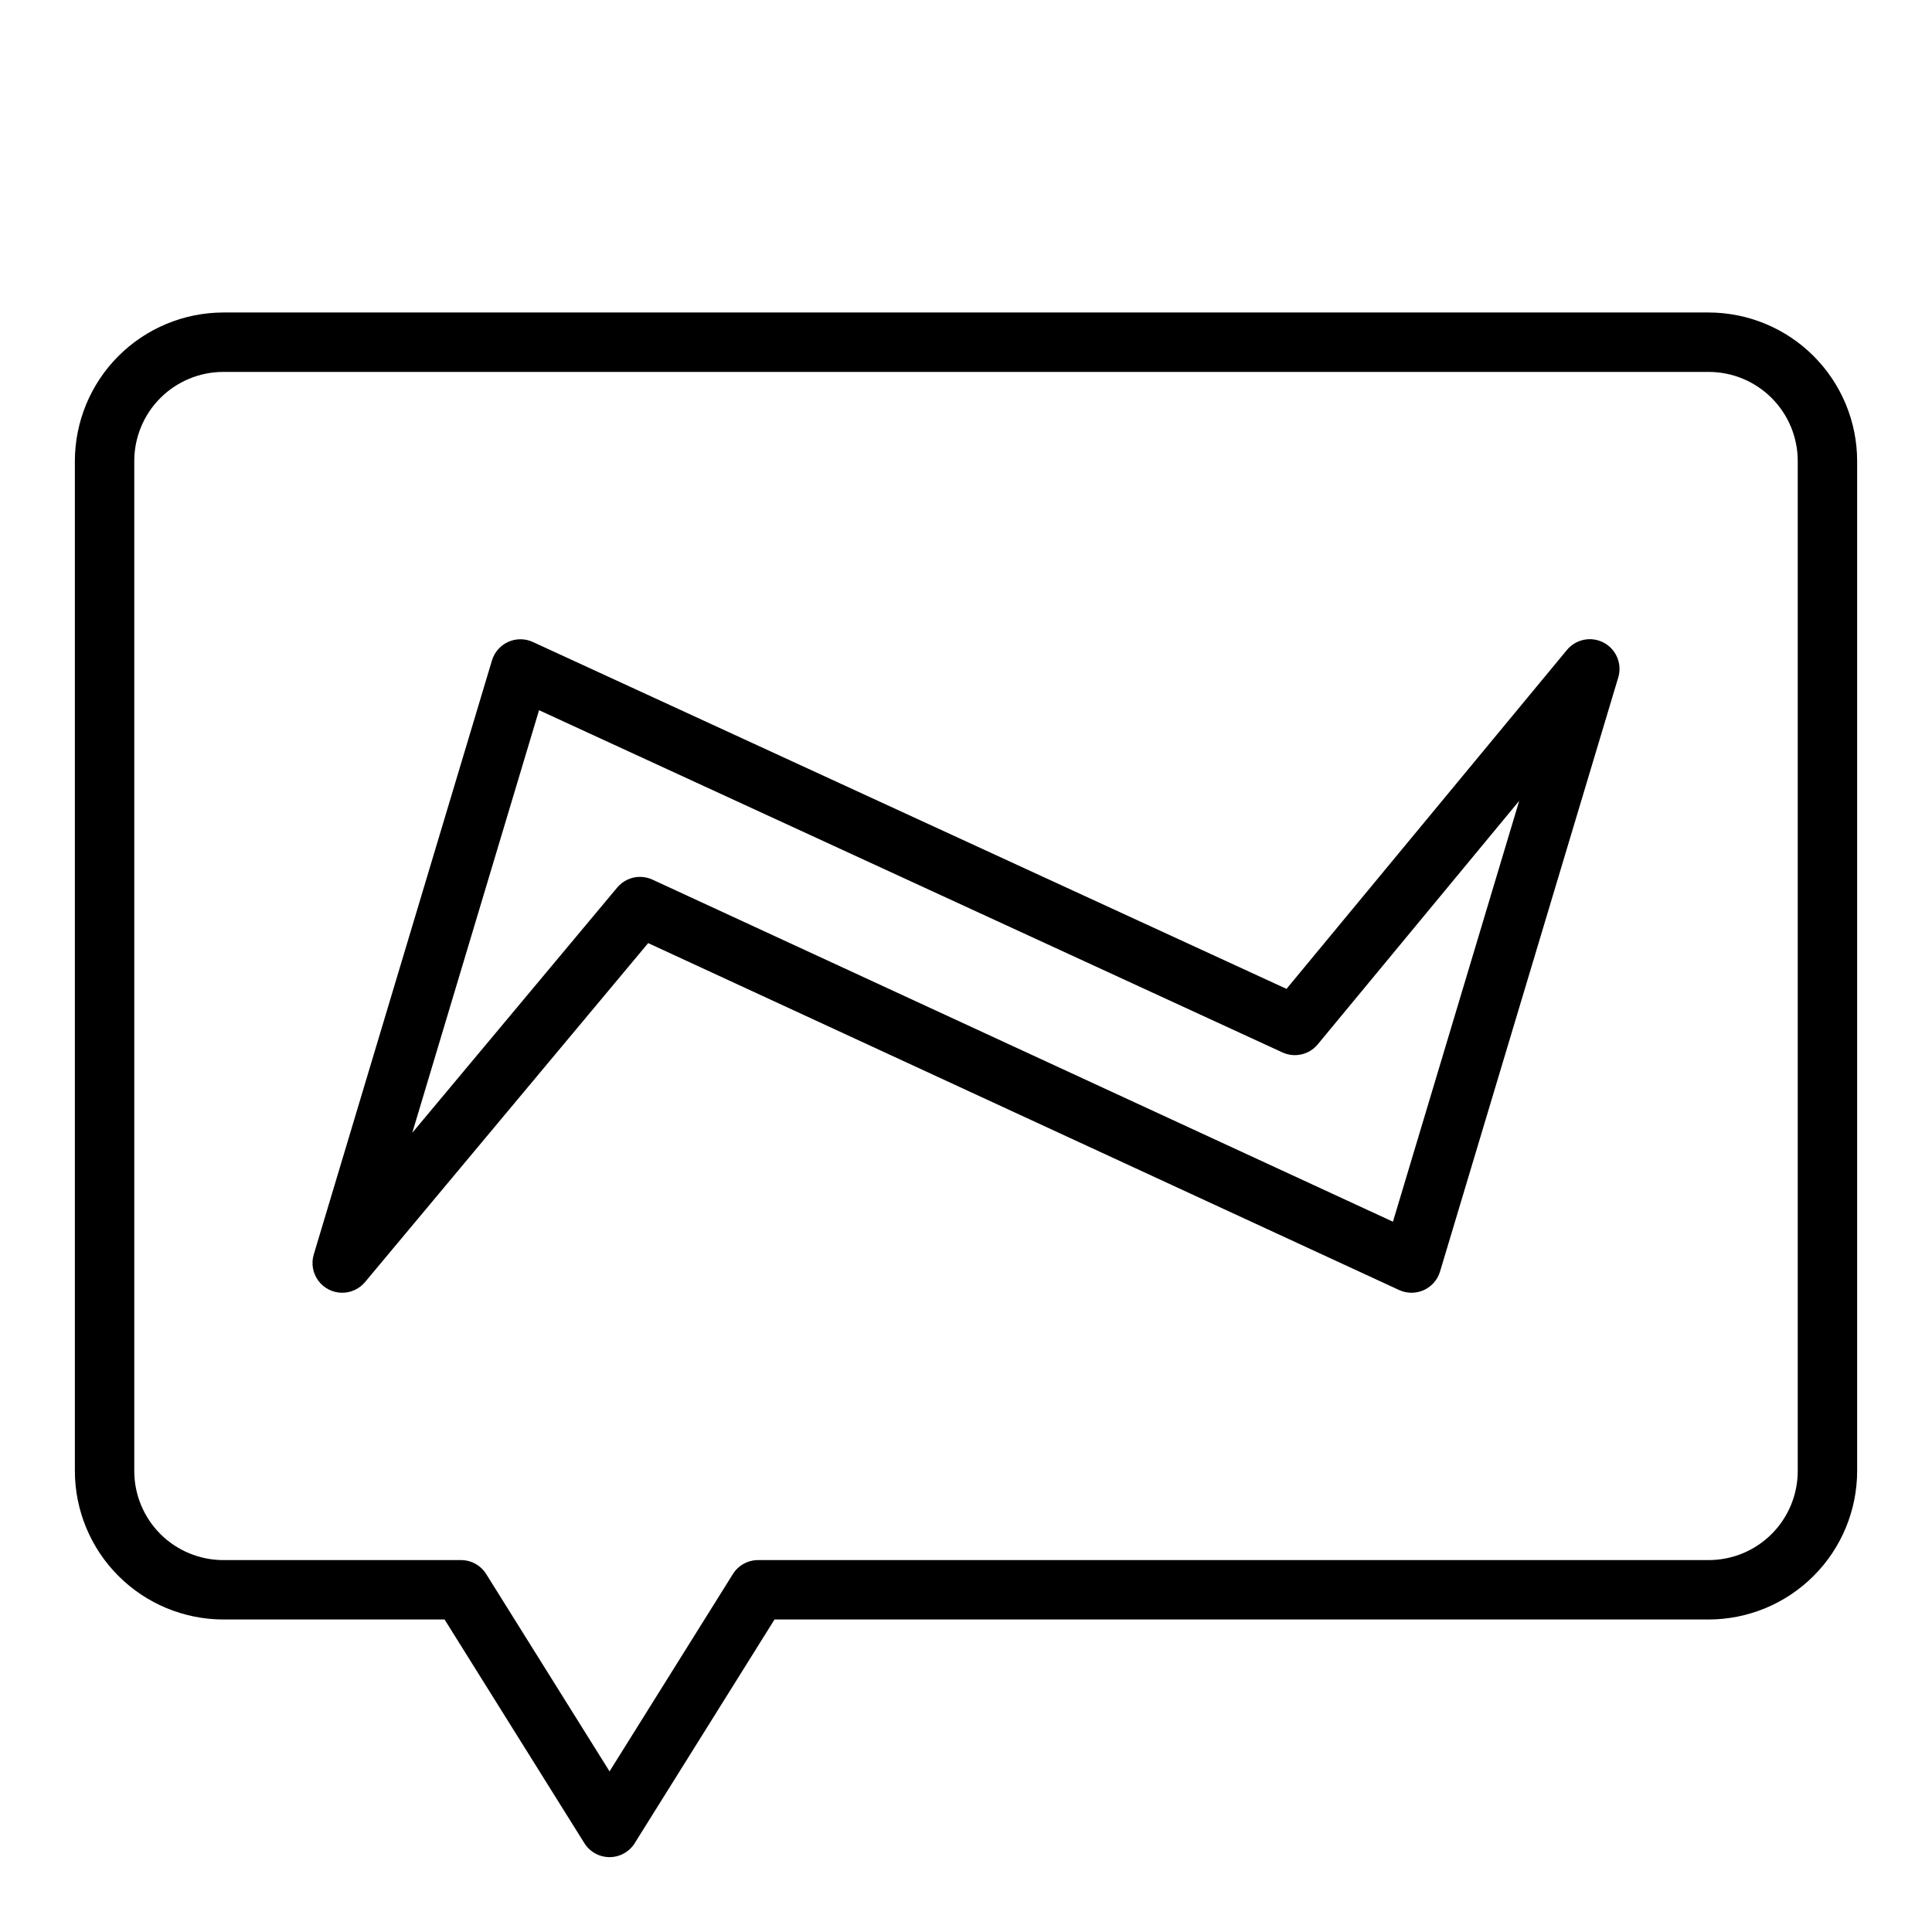
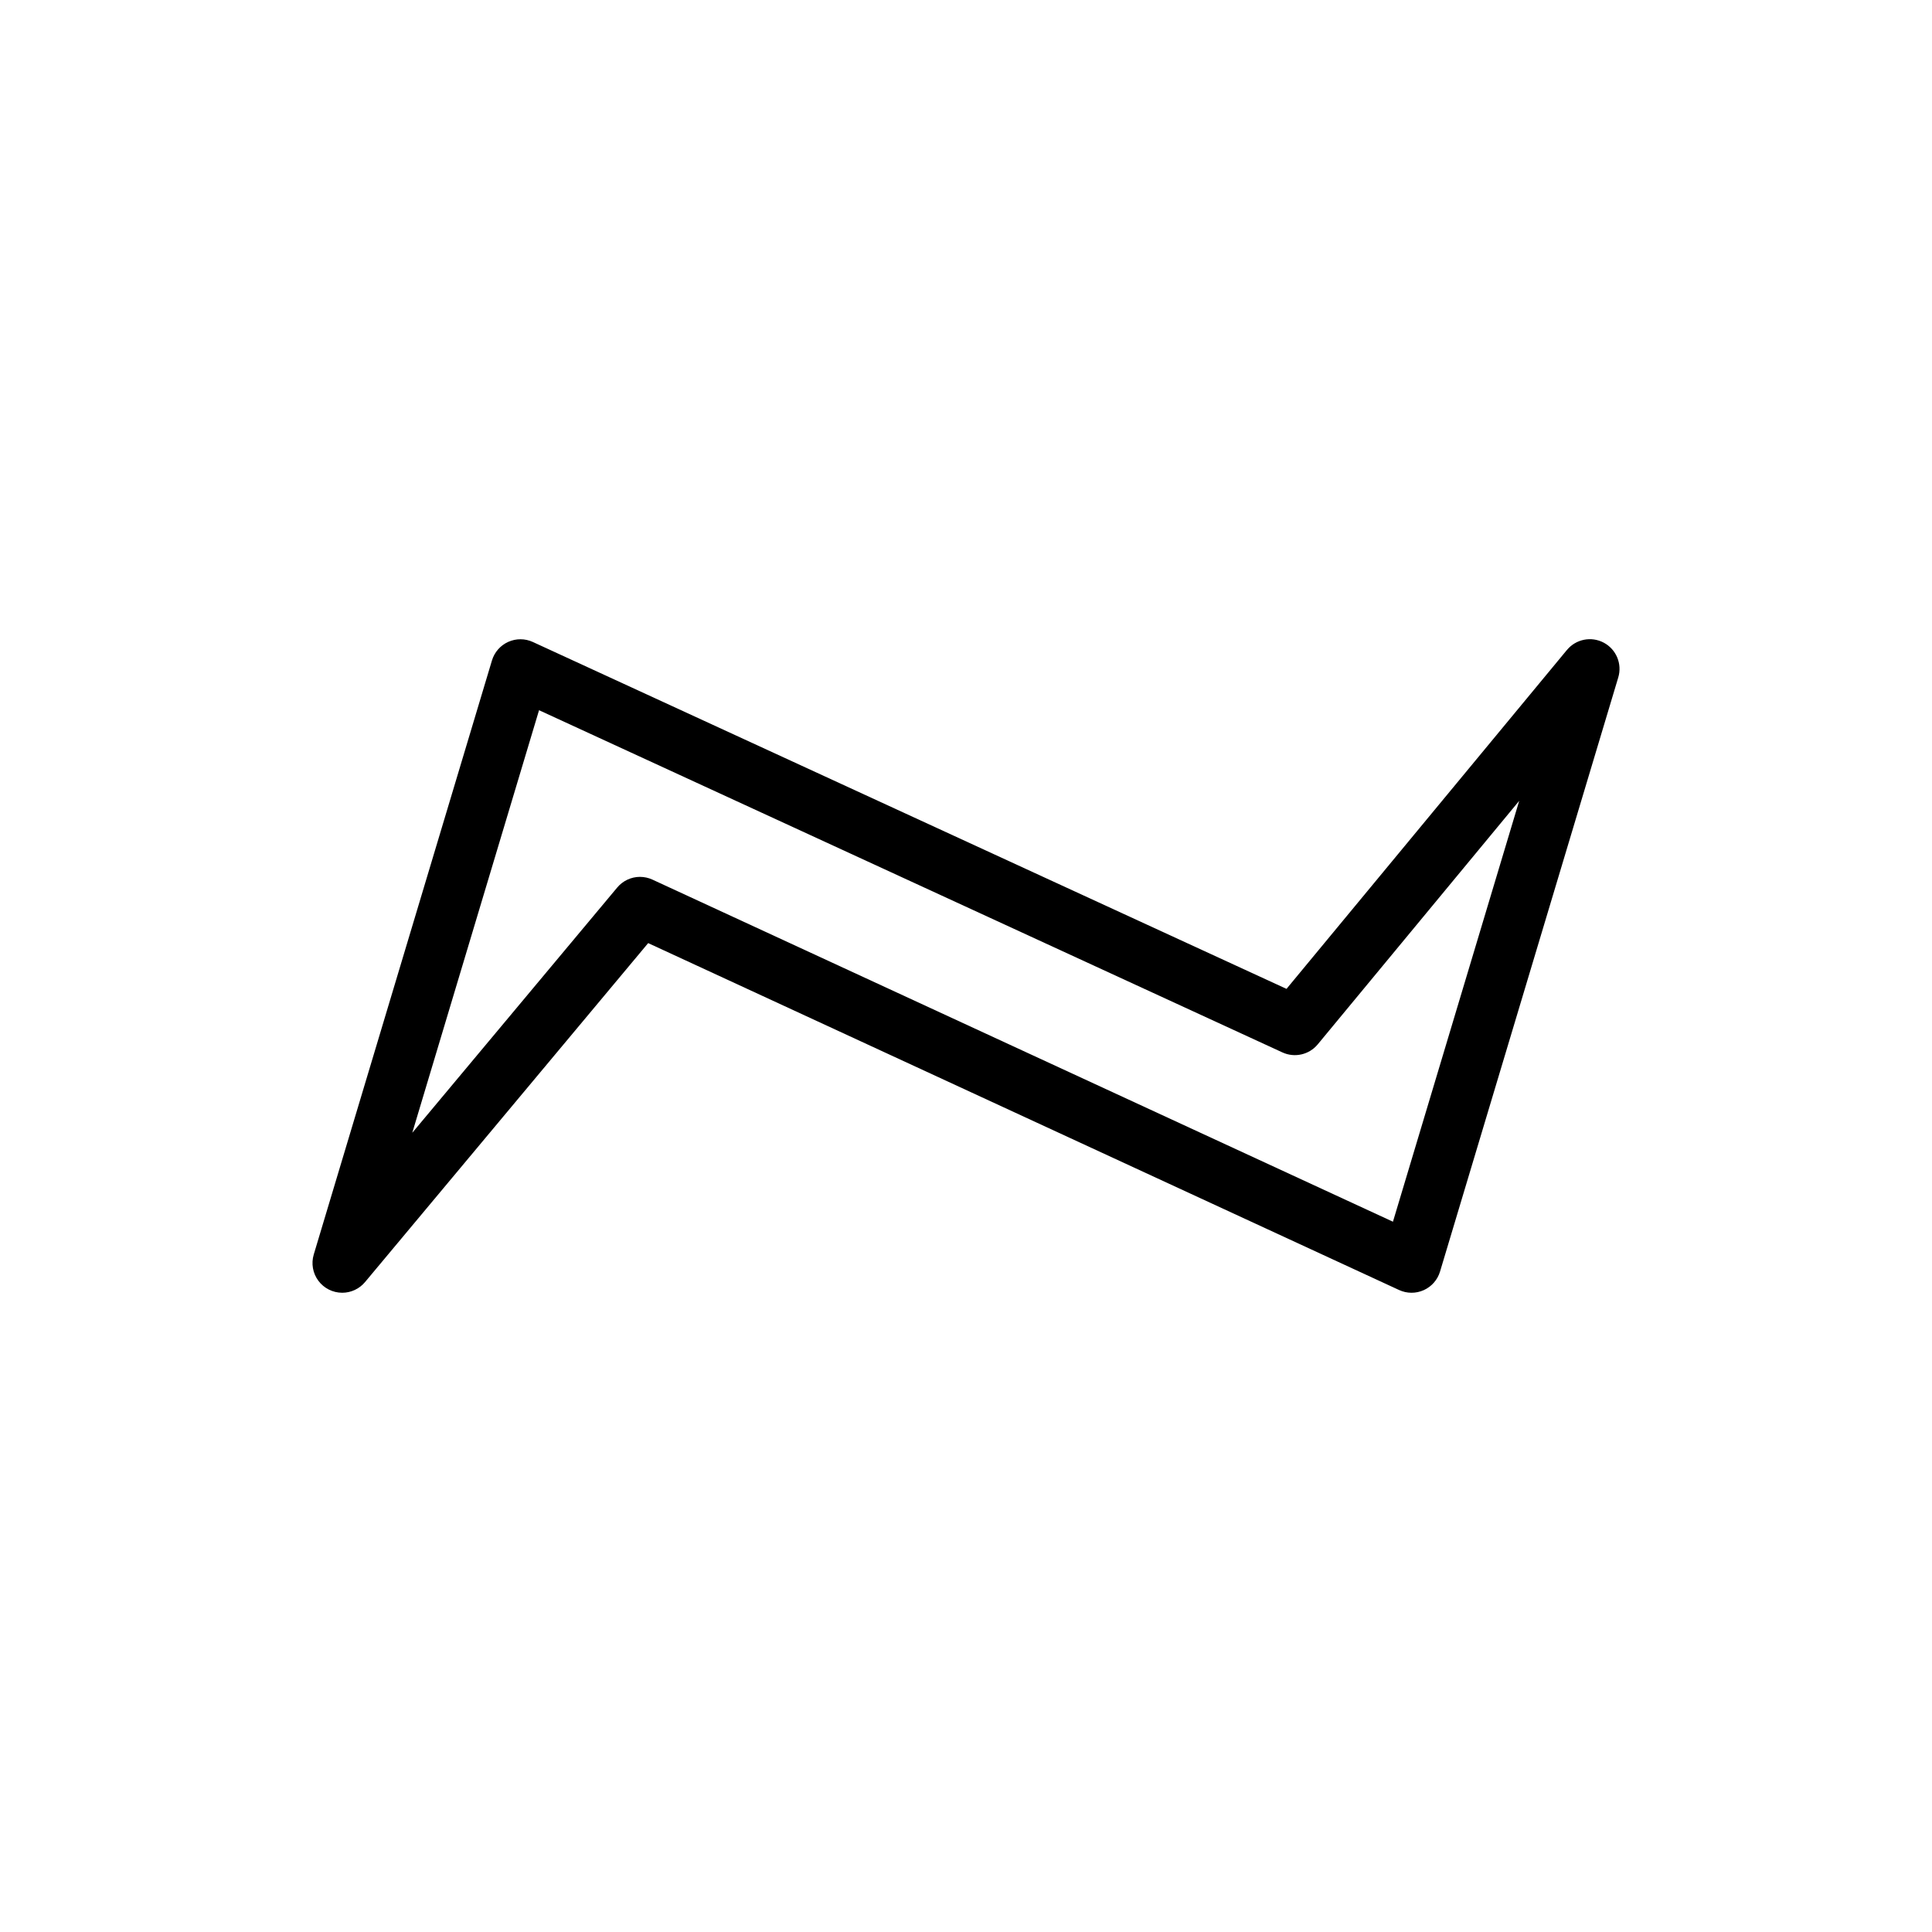
<svg xmlns="http://www.w3.org/2000/svg" fill="#000000" width="800px" height="800px" version="1.1" viewBox="144 144 512 512">
  <g>
-     <path d="m305.54 636.16c-2.715 0-5.238-1.398-6.676-3.699l-37.047-59.277h-58.613c-10.438-0.012-20.441-4.164-27.82-11.543s-11.527-17.383-11.543-27.816v-267.65c0.016-10.438 4.164-20.441 11.543-27.82 7.379-7.379 17.383-11.527 27.82-11.543h393.6c10.434 0.016 20.438 4.164 27.816 11.543 7.379 7.379 11.531 17.383 11.543 27.82v267.65c-0.012 10.434-4.164 20.438-11.543 27.816-7.379 7.379-17.383 11.531-27.816 11.543h-247.55l-37.047 59.277h0.004c-1.441 2.301-3.961 3.699-6.676 3.699zm-102.34-393.6c-6.266 0-12.273 2.488-16.699 6.918-4.43 4.426-6.918 10.434-6.918 16.699v267.65c0 6.262 2.488 12.27 6.918 16.699 4.426 4.426 10.434 6.914 16.699 6.914h62.977c2.711 0 5.234 1.398 6.672 3.703l32.688 52.293 32.684-52.293c1.438-2.305 3.961-3.703 6.676-3.703h251.91c6.262 0 12.27-2.488 16.699-6.914 4.426-4.43 6.914-10.438 6.914-16.699v-267.65c0-6.266-2.488-12.273-6.914-16.699-4.43-4.43-10.438-6.918-16.699-6.918z" />
    <path d="m234.69 486.59c-2.488 0-4.832-1.176-6.316-3.172-1.484-1.996-1.941-4.574-1.227-6.957l47.23-157.44c0.656-2.184 2.227-3.977 4.305-4.914 2.078-0.938 4.457-0.93 6.527 0.023l199.73 91.93 74.305-89.805v0.004c2.387-2.894 6.481-3.707 9.789-1.938 3.305 1.77 4.906 5.625 3.82 9.219l-47.23 157.44v-0.004c-0.656 2.188-2.227 3.981-4.305 4.918-2.082 0.938-4.465 0.93-6.535-0.027l-199.01-91.938-75.039 89.836c-1.496 1.789-3.711 2.828-6.043 2.824zm78.906-110.21c1.141 0 2.266 0.246 3.301 0.723l196.25 90.66 33.461-111.54-53.402 64.551c-2.277 2.746-6.113 3.617-9.352 2.125l-197-90.688-33.598 111.99 54.316-65c1.488-1.785 3.695-2.82 6.019-2.824z" />
  </g>
</svg>